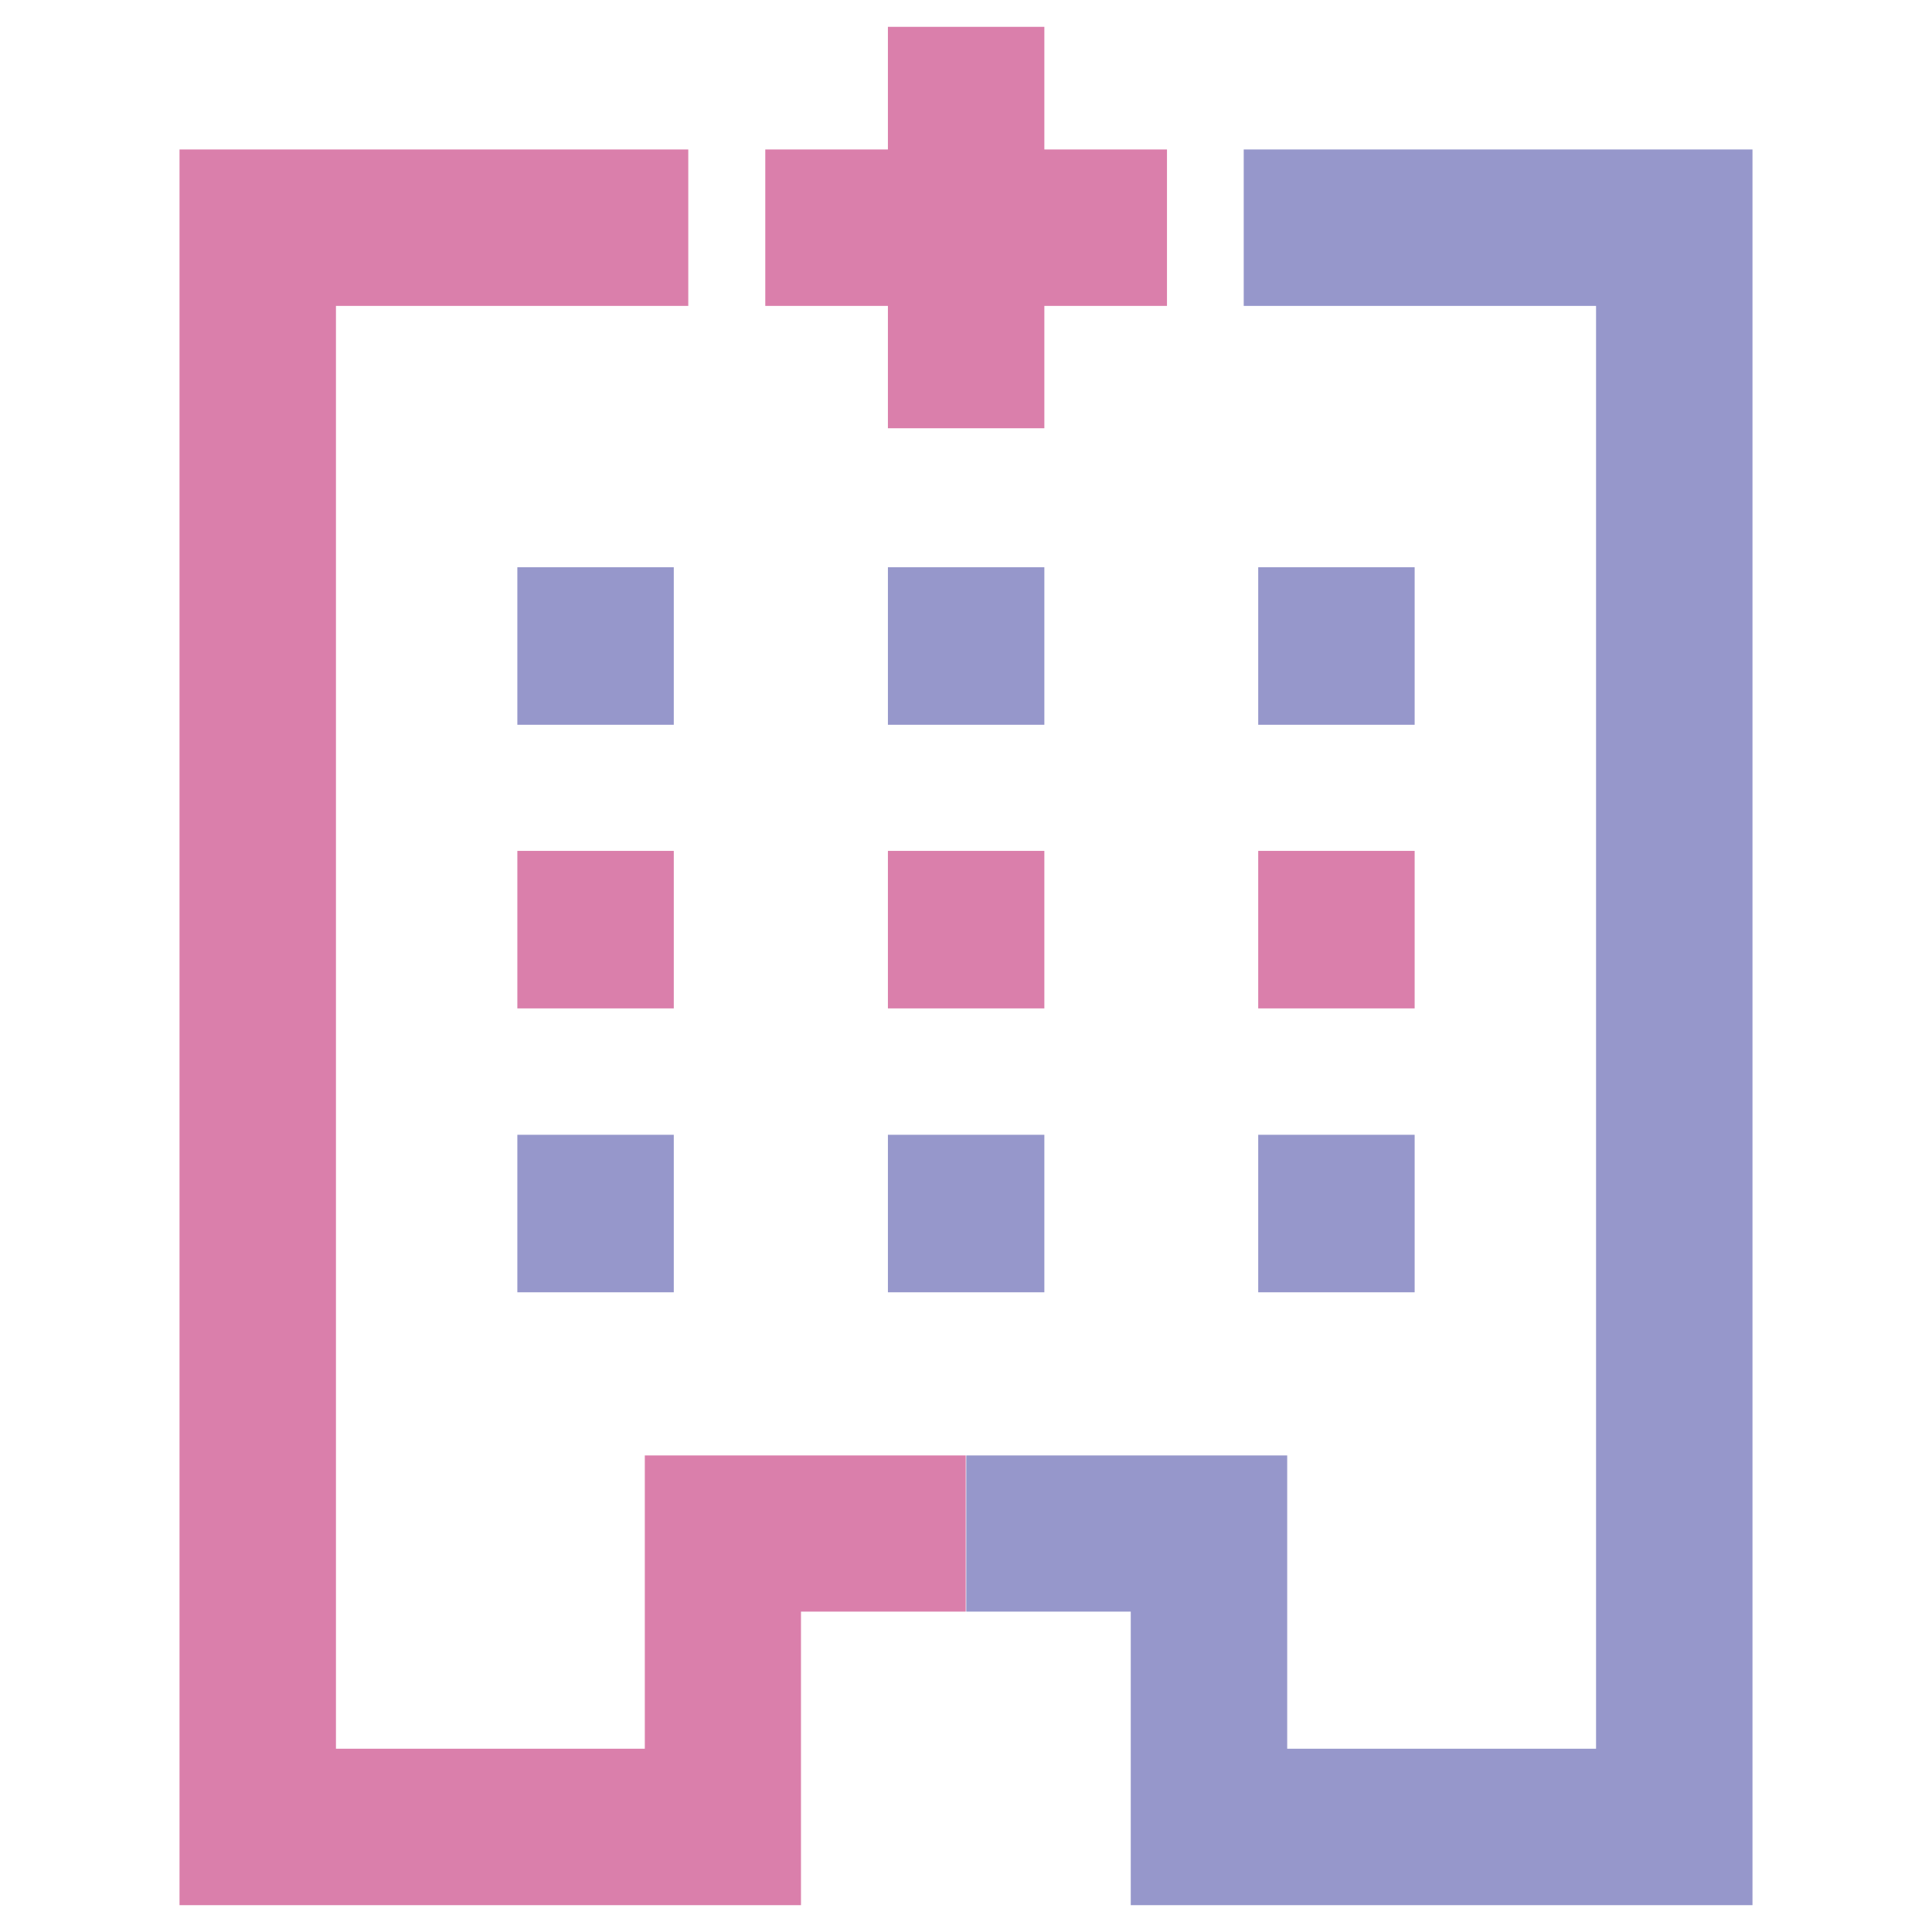
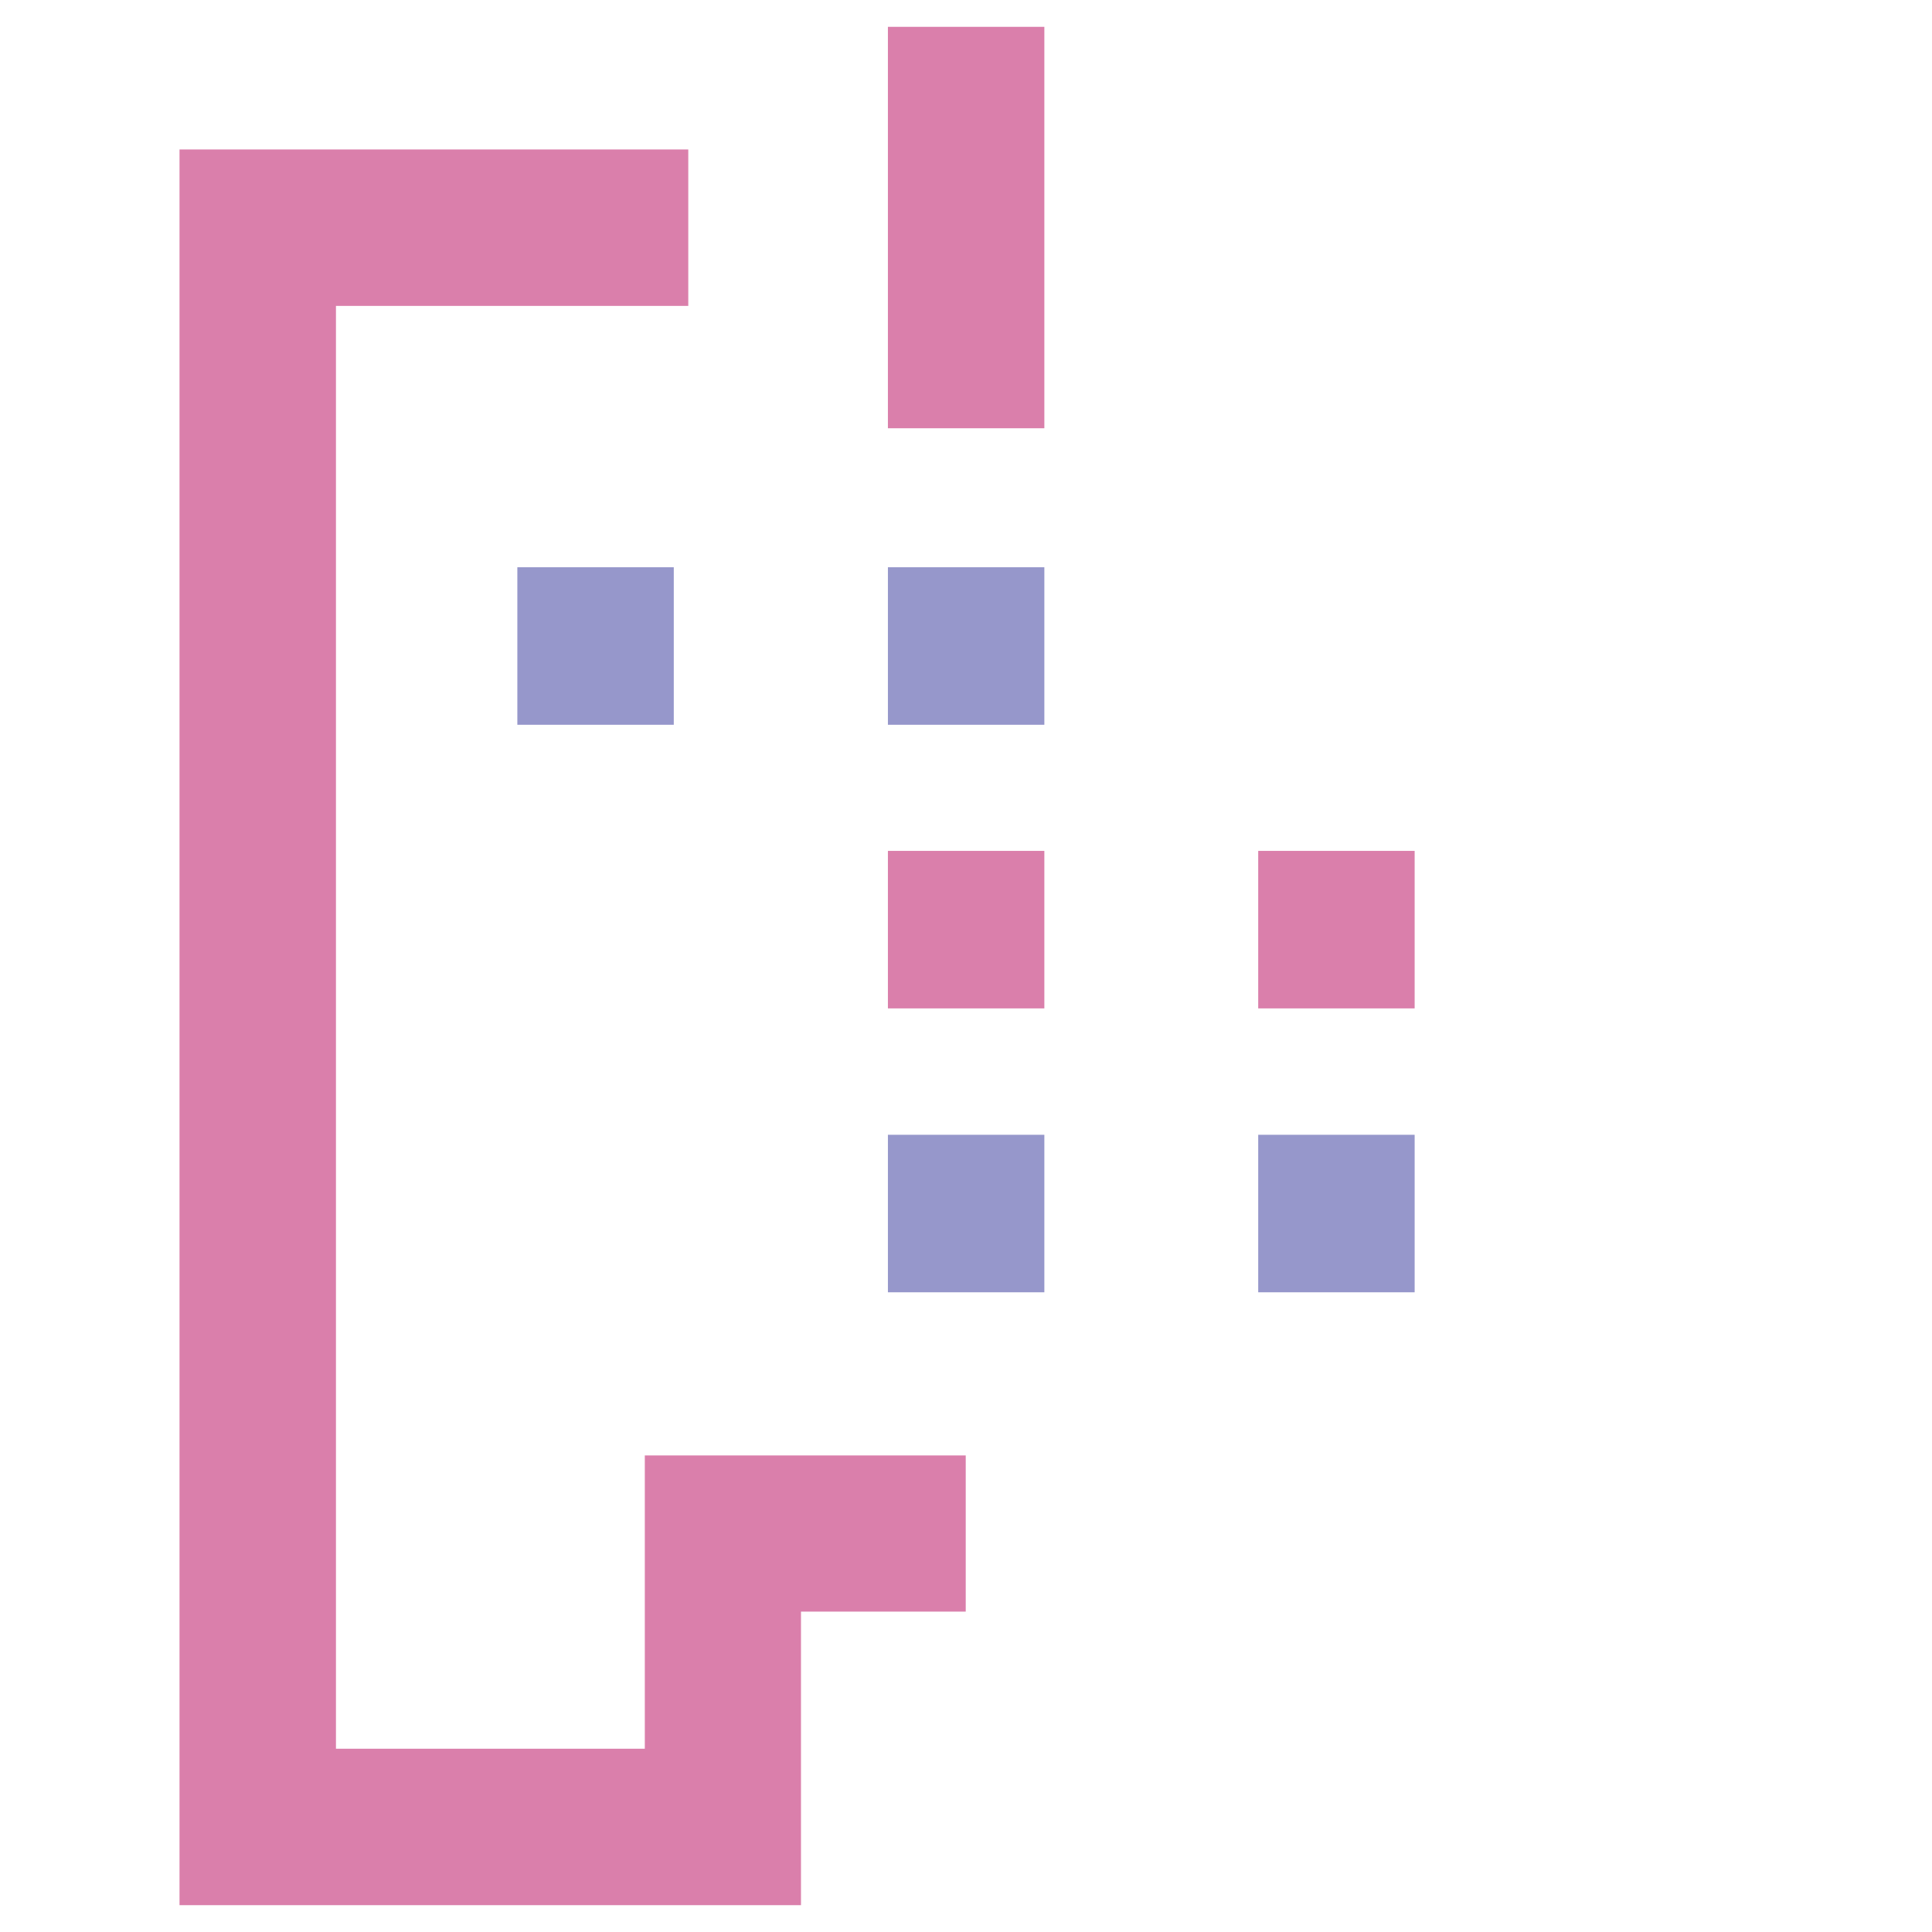
<svg xmlns="http://www.w3.org/2000/svg" id="Layer_1" data-name="Layer 1" viewBox="0 0 72 72">
  <defs>
    <style>
      .cls-1 {
        fill: #9697cb;
      }

      .cls-2 {
        fill: #da7fab;
      }
    </style>
  </defs>
  <g id="Hospitals_-_Colour" data-name="Hospitals - Colour">
    <g>
      <polygon class="cls-2" points="6.69 5.57 6.69 71 29.85 71 29.85 60.06 35.99 60.06 35.99 54.24 24.03 54.24 24.03 65.17 12.52 65.17 12.52 11.4 25.65 11.4 25.65 5.57 6.69 5.57" />
-       <polygon class="cls-1" points="46.35 5.57 46.35 11.4 59.48 11.4 59.48 65.17 47.97 65.17 47.97 54.24 36.01 54.24 36.01 60.06 42.14 60.06 42.14 71 65.31 71 65.31 5.57 46.35 5.57" />
-       <rect class="cls-2" x="28.52" y="5.57" width="14.97" height="5.83" />
      <rect class="cls-2" x="33.09" y="1" width="5.83" height="14.96" />
      <rect class="cls-1" x="19.28" y="21.14" width="5.83" height="5.87" />
      <rect class="cls-1" x="33.09" y="21.14" width="5.83" height="5.87" />
-       <rect class="cls-1" x="46.89" y="21.14" width="5.83" height="5.87" />
-       <rect class="cls-2" x="19.28" y="31.71" width="5.83" height="5.87" />
      <rect class="cls-2" x="33.09" y="31.71" width="5.83" height="5.87" />
      <rect class="cls-2" x="46.89" y="31.71" width="5.83" height="5.87" />
-       <rect class="cls-1" x="19.28" y="42.29" width="5.83" height="5.87" />
      <rect class="cls-1" x="33.09" y="42.29" width="5.83" height="5.87" />
      <rect class="cls-1" x="46.89" y="42.29" width="5.83" height="5.87" />
    </g>
  </g>
</svg>